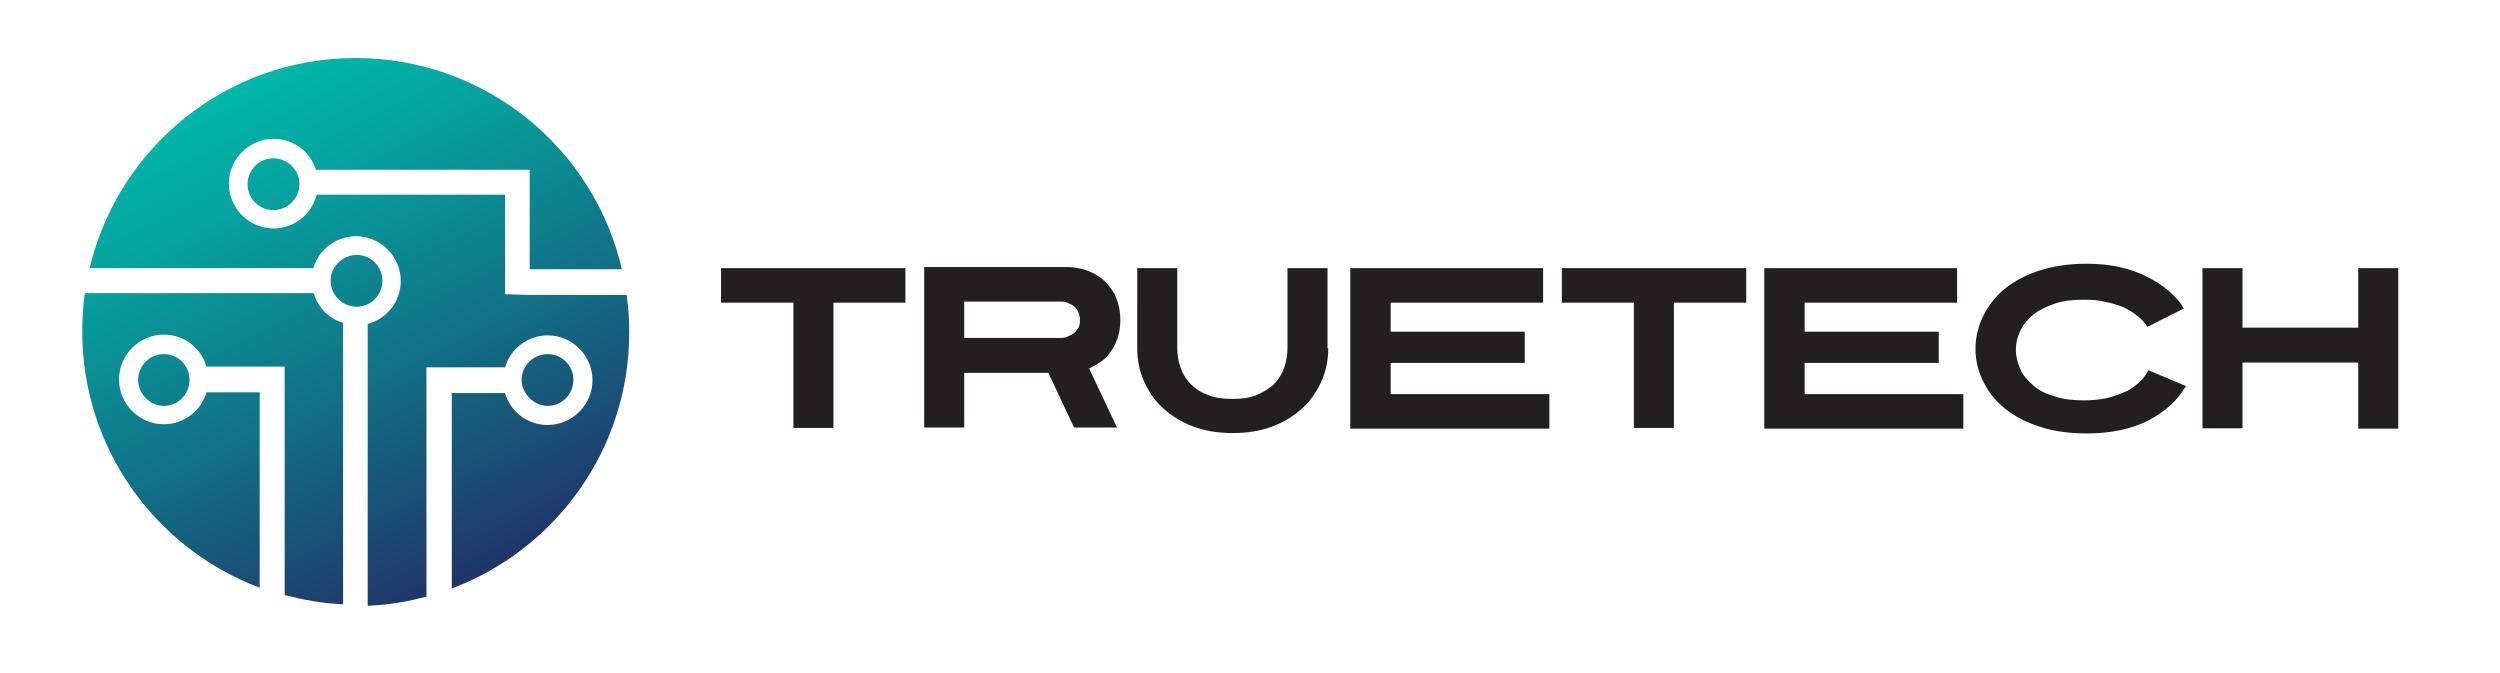
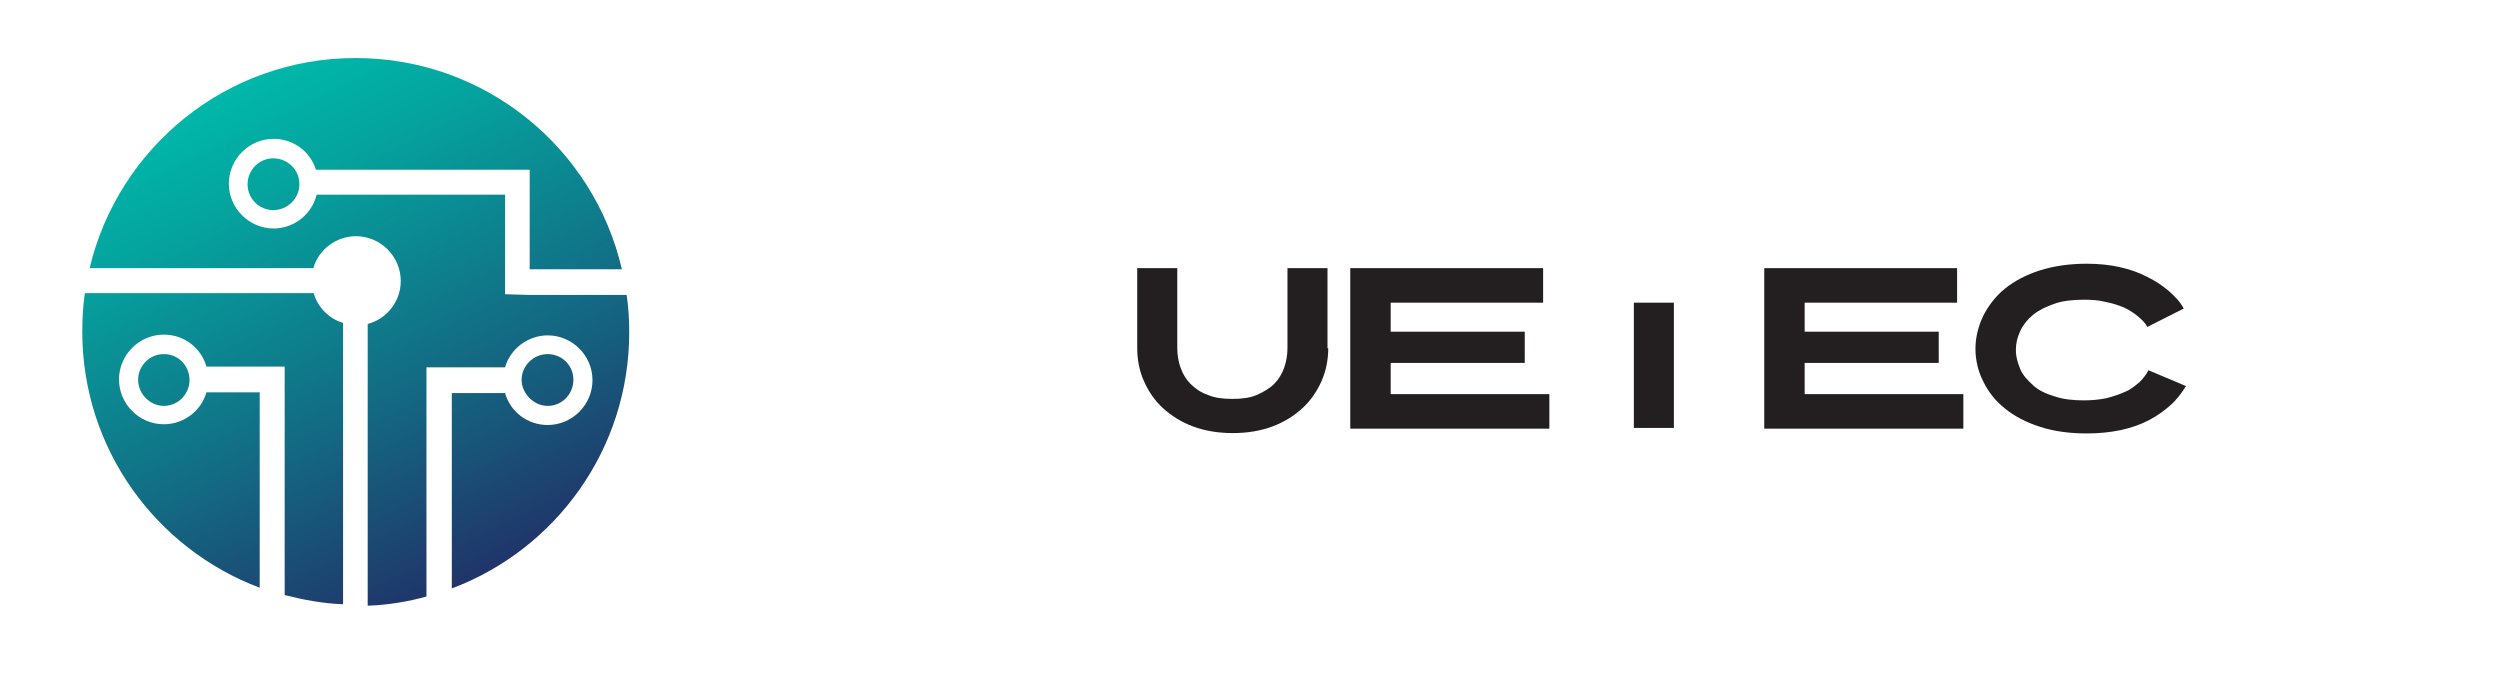
<svg xmlns="http://www.w3.org/2000/svg" version="1.1" id="Layer_1" x="0px" y="0px" viewBox="0 0 680.6 183.2" style="enable-background:new 0 0 680.6 183.2;" xml:space="preserve">
  <style type="text/css">
	.st0{display:none;}
	.st1{display:none;fill:#ED1C24;}
	.st2{display:none;fill:#00AEEF;}
	.st3{fill:#231F20;}
	.st4{fill:url(#SVGID_1_);}
	.st5{fill:url(#SVGID_2_);}
	.st6{fill:url(#SVGID_3_);}
	.st7{fill:url(#SVGID_4_);}
	.st8{fill:url(#SVGID_5_);}
	.st9{fill:url(#SVGID_6_);}
</style>
  <polygon class="st0" points="-396.5,-95.6 -396.5,22.9 -337.2,-36.3 " />
  <polygon class="st1" points="-396.5,22.9 -276.5,22.9 -336.5,-37.1 " />
-   <polygon class="st1" points="-337.5,22.9 -248.5,22.9 -293,-21.6 " />
  <polygon class="st2" points="-250,53.9 -250,-118.1 -336,-32.1 " />
  <g>
-     <path class="st3" d="M226.9,82.4v34.1H216V82.4h-19.7V73h50.2v9.4H226.9z" />
-     <path class="st3" d="M305,87.2c0,2-0.3,3.6-0.8,5c-0.5,1.5-1.2,2.7-2,3.8c-0.8,1.1-1.7,2-2.7,2.6c-1.1,0.8-2,1.2-3,1.7l7.6,16.1   h-11.7l-7-14.9h-22.9v14.9h-10.9V72.7h39.1c1.2,0,2.6,0.2,4.2,0.6c1.7,0.5,3.2,1.2,4.7,2.3c1.5,1.1,2.7,2.6,3.8,4.4   C304.4,82.1,305,84.3,305,87.2z M294,87.2c0-1.1-0.2-1.8-0.6-2.6c-0.3-0.6-0.8-1.2-1.4-1.5c-0.6-0.3-1.1-0.6-1.7-0.8   c-0.6-0.2-1.1-0.2-1.4-0.2h-26.4v9.9h26.5c0.3,0,0.6,0,1.2-0.2c0.6-0.2,1.1-0.5,1.7-0.8c0.6-0.3,1.1-0.9,1.5-1.5   C293.8,89,294,88.3,294,87.2z" />
    <path class="st3" d="M361.6,94.8c0,3.2-0.6,6.1-1.8,8.9c-1.2,2.7-2.9,5.3-5.2,7.4s-5,3.8-8.2,5c-3.2,1.2-6.8,1.8-10.8,1.8   c-3.9,0-7.6-0.6-10.8-1.8c-3.2-1.2-5.9-2.9-8.2-5c-2.3-2.1-3.9-4.5-5.2-7.4c-1.2-2.7-1.8-5.8-1.8-8.9V73h10.9v21.8   c0,1.8,0.3,3.6,0.9,5.3s1.5,3.2,2.7,4.4c1.2,1.2,2.7,2.3,4.7,3c1.8,0.8,4.1,1.1,6.7,1.1s4.9-0.3,6.7-1.1s3.5-1.8,4.7-3   c1.2-1.2,2.1-2.7,2.7-4.4c0.6-1.7,0.9-3.5,0.9-5.3V73h10.9V94.8z" />
    <path class="st3" d="M367.6,116.6V73h52.5v9.4h-41.5v7.9h36.5v8.5h-36.5v8.5h43.2v9.4H367.6z" />
-     <path class="st3" d="M455.7,82.4v34.1h-10.9V82.4h-19.6V73h50.2v9.4H455.7z" />
+     <path class="st3" d="M455.7,82.4v34.1h-10.9V82.4h-19.6V73v9.4H455.7z" />
    <path class="st3" d="M480.3,116.6V73h52.5v9.4h-41.5v7.9h36.5v8.5h-36.5v8.5h43.2v9.4H480.3z" />
    <path class="st3" d="M595.1,105.1c-1.1,1.8-2.4,3.6-4.2,5.2c-1.7,1.5-3.6,2.9-5.9,4.1c-2.3,1.2-4.9,2.1-7.7,2.7   c-2.9,0.6-5.9,0.9-9.2,0.9c-4.7,0-9.1-0.6-12.7-1.8c-3.8-1.2-7-2.9-9.6-5c-2.6-2.1-4.5-4.5-5.9-7.4c-1.4-2.7-2.1-5.8-2.1-8.9   s0.8-6.1,2.1-8.9c1.4-2.7,3.3-5.3,5.9-7.4c2.6-2.1,5.8-3.8,9.6-5c3.8-1.2,8-1.8,12.7-1.8c3.2,0,6.2,0.3,8.9,0.9   c2.7,0.6,5.3,1.5,7.4,2.6c2.3,1.1,4.2,2.4,5.9,3.8c1.7,1.5,3.2,3,4.2,4.9l-9.9,5c-0.6-1.1-1.5-2-2.6-2.9c-1.1-0.9-2.3-1.7-3.8-2.4   c-1.5-0.6-3.2-1.2-5-1.5c-1.8-0.5-3.8-0.6-5.9-0.6c-3,0-5.8,0.3-8,1.1c-2.3,0.8-4.2,1.7-5.8,3c-1.5,1.2-2.7,2.7-3.5,4.4   c-0.8,1.7-1.2,3.3-1.2,5.2s0.5,3.5,1.2,5.2s2,3,3.5,4.4c1.5,1.4,3.5,2.3,5.8,3c2.3,0.8,5,1.1,8,1.1c2.3,0,4.2-0.2,6.2-0.6   c2-0.5,3.6-1.1,5.2-1.8s2.7-1.7,3.8-2.6c1.1-1.1,1.8-2.1,2.4-3.2L595.1,105.1z" />
-     <path class="st3" d="M642,116.6V98.7h-31.5v17.9h-10.9V73h10.9v16.2H642V73h10.9v43.7H642z" />
  </g>
  <g>
    <linearGradient id="SVGID_1_" gradientUnits="userSpaceOnUse" x1="137.135" y1="551.545" x2="71.788" y2="417.564" gradientTransform="matrix(1 0 0 1 0 -398)">
      <stop offset="5.618000e-03" style="stop-color:#20356A" />
      <stop offset="0.369" style="stop-color:#136A83" />
      <stop offset="0.794" style="stop-color:#05A29E" />
      <stop offset="1" style="stop-color:#00B8A9" />
    </linearGradient>
    <path class="st4" d="M137.5,80.1v-6.8V53H86.2c-1.3,5.3-6.1,9.2-11.7,9.2c-6.7,0-12.2-5.5-12.2-12.2s5.5-12.2,12.2-12.2   c5.4,0,10,3.5,11.5,8.4h58.2v3.4V53v20.3h25.1c-7.6-33-37.2-57.5-72.5-57.5c-35.2,0-64.6,24.4-72.4,57.2h60.9   c1.4-5,6.2-8.7,11.6-8.7c6.7,0,12.2,5.5,12.2,12.2c0,5.6-3.8,10.3-9,11.7v76.7c5.6-0.2,10.9-1.1,16-2.5v-55.5v-3V100h21.4   c1.4-5,6.2-8.7,11.6-8.7c6.7,0,12.2,5.5,12.2,12.2c0,6.7-5.5,12.2-12.2,12.2c-5.6,0-10.2-3.7-11.6-8.7H123v53.2   c28.2-10.6,48.3-37.8,48.3-69.7c0-3.4-0.2-6.8-0.7-10.2h-26.4L137.5,80.1L137.5,80.1z" />
    <linearGradient id="SVGID_2_" gradientUnits="userSpaceOnUse" x1="166.553" y1="537.166" x2="101.268" y2="403.311" gradientTransform="matrix(1 0 0 1 0 -398)">
      <stop offset="5.618000e-03" style="stop-color:#20356A" />
      <stop offset="0.369" style="stop-color:#136A83" />
      <stop offset="0.794" style="stop-color:#05A29E" />
      <stop offset="1" style="stop-color:#00B8A9" />
    </linearGradient>
    <path class="st5" d="M149.1,110.5c3.9,0,7-3.2,7-7.1c0-4-3.2-7-7-7c-3.9,0-7.1,3.2-7.1,7C142,107.1,145.3,110.5,149.1,110.5z" />
    <linearGradient id="SVGID_3_" gradientUnits="userSpaceOnUse" x1="127.243" y1="556.339" x2="61.957" y2="422.484" gradientTransform="matrix(1 0 0 1 0 -398)">
      <stop offset="5.618000e-03" style="stop-color:#20356A" />
      <stop offset="0.369" style="stop-color:#136A83" />
      <stop offset="0.794" style="stop-color:#05A29E" />
      <stop offset="1" style="stop-color:#00B8A9" />
    </linearGradient>
    <path class="st6" d="M74.4,43.1c-3.9,0-7,3.2-7,7.1s3.2,7,7,7c3.9,0,7.1-3.2,7.1-7C81.6,46.4,78.4,43.1,74.4,43.1z" />
    <linearGradient id="SVGID_4_" gradientUnits="userSpaceOnUse" x1="82.138" y1="578.338" x2="16.852" y2="444.483" gradientTransform="matrix(1 0 0 1 0 -398)">
      <stop offset="5.618000e-03" style="stop-color:#20356A" />
      <stop offset="0.369" style="stop-color:#136A83" />
      <stop offset="0.794" style="stop-color:#05A29E" />
      <stop offset="1" style="stop-color:#00B8A9" />
    </linearGradient>
    <path class="st7" d="M44.6,96.4c-3.9,0-7,3.2-7,7c0,3.8,3.2,7.1,7,7.1c3.9,0,7-3.2,7-7.1C51.5,99.4,48.5,96.4,44.6,96.4z" />
    <linearGradient id="SVGID_5_" gradientUnits="userSpaceOnUse" x1="95.117" y1="572.008" x2="29.831" y2="438.152" gradientTransform="matrix(1 0 0 1 0 -398)">
      <stop offset="5.618000e-03" style="stop-color:#20356A" />
      <stop offset="0.369" style="stop-color:#136A83" />
      <stop offset="0.794" style="stop-color:#05A29E" />
      <stop offset="1" style="stop-color:#00B8A9" />
    </linearGradient>
    <path class="st8" d="M85.4,79.8H23.1c-0.5,3.4-0.7,7-0.7,10.5c0,31.9,20.1,59.1,48.3,69.7v-53.2H56.2c-1.4,5-6.1,8.7-11.6,8.7   c-6.7,0-12.2-5.5-12.2-12.2c0-6.7,5.5-12.2,12.2-12.2c5.6,0,10.2,3.7,11.6,8.7h21.3v3.8v3v55.4c5.1,1.3,10.4,2.3,15.9,2.5V87.9   C89.6,86.8,86.5,83.7,85.4,79.8z" />
    <linearGradient id="SVGID_6_" gradientUnits="userSpaceOnUse" x1="135.159" y1="552.478" x2="69.873" y2="418.623" gradientTransform="matrix(1 0 0 1 0 -398)">
      <stop offset="5.618000e-03" style="stop-color:#20356A" />
      <stop offset="0.369" style="stop-color:#136A83" />
      <stop offset="0.794" style="stop-color:#05A29E" />
      <stop offset="1" style="stop-color:#00B8A9" />
    </linearGradient>
-     <path class="st9" d="M104.1,76.4c0-3.9-3.2-7-7-7s-7.1,3.2-7.1,7c0,3.9,3.2,7.1,7.1,7.1C101,83.5,104.1,80.3,104.1,76.4z" />
  </g>
</svg>